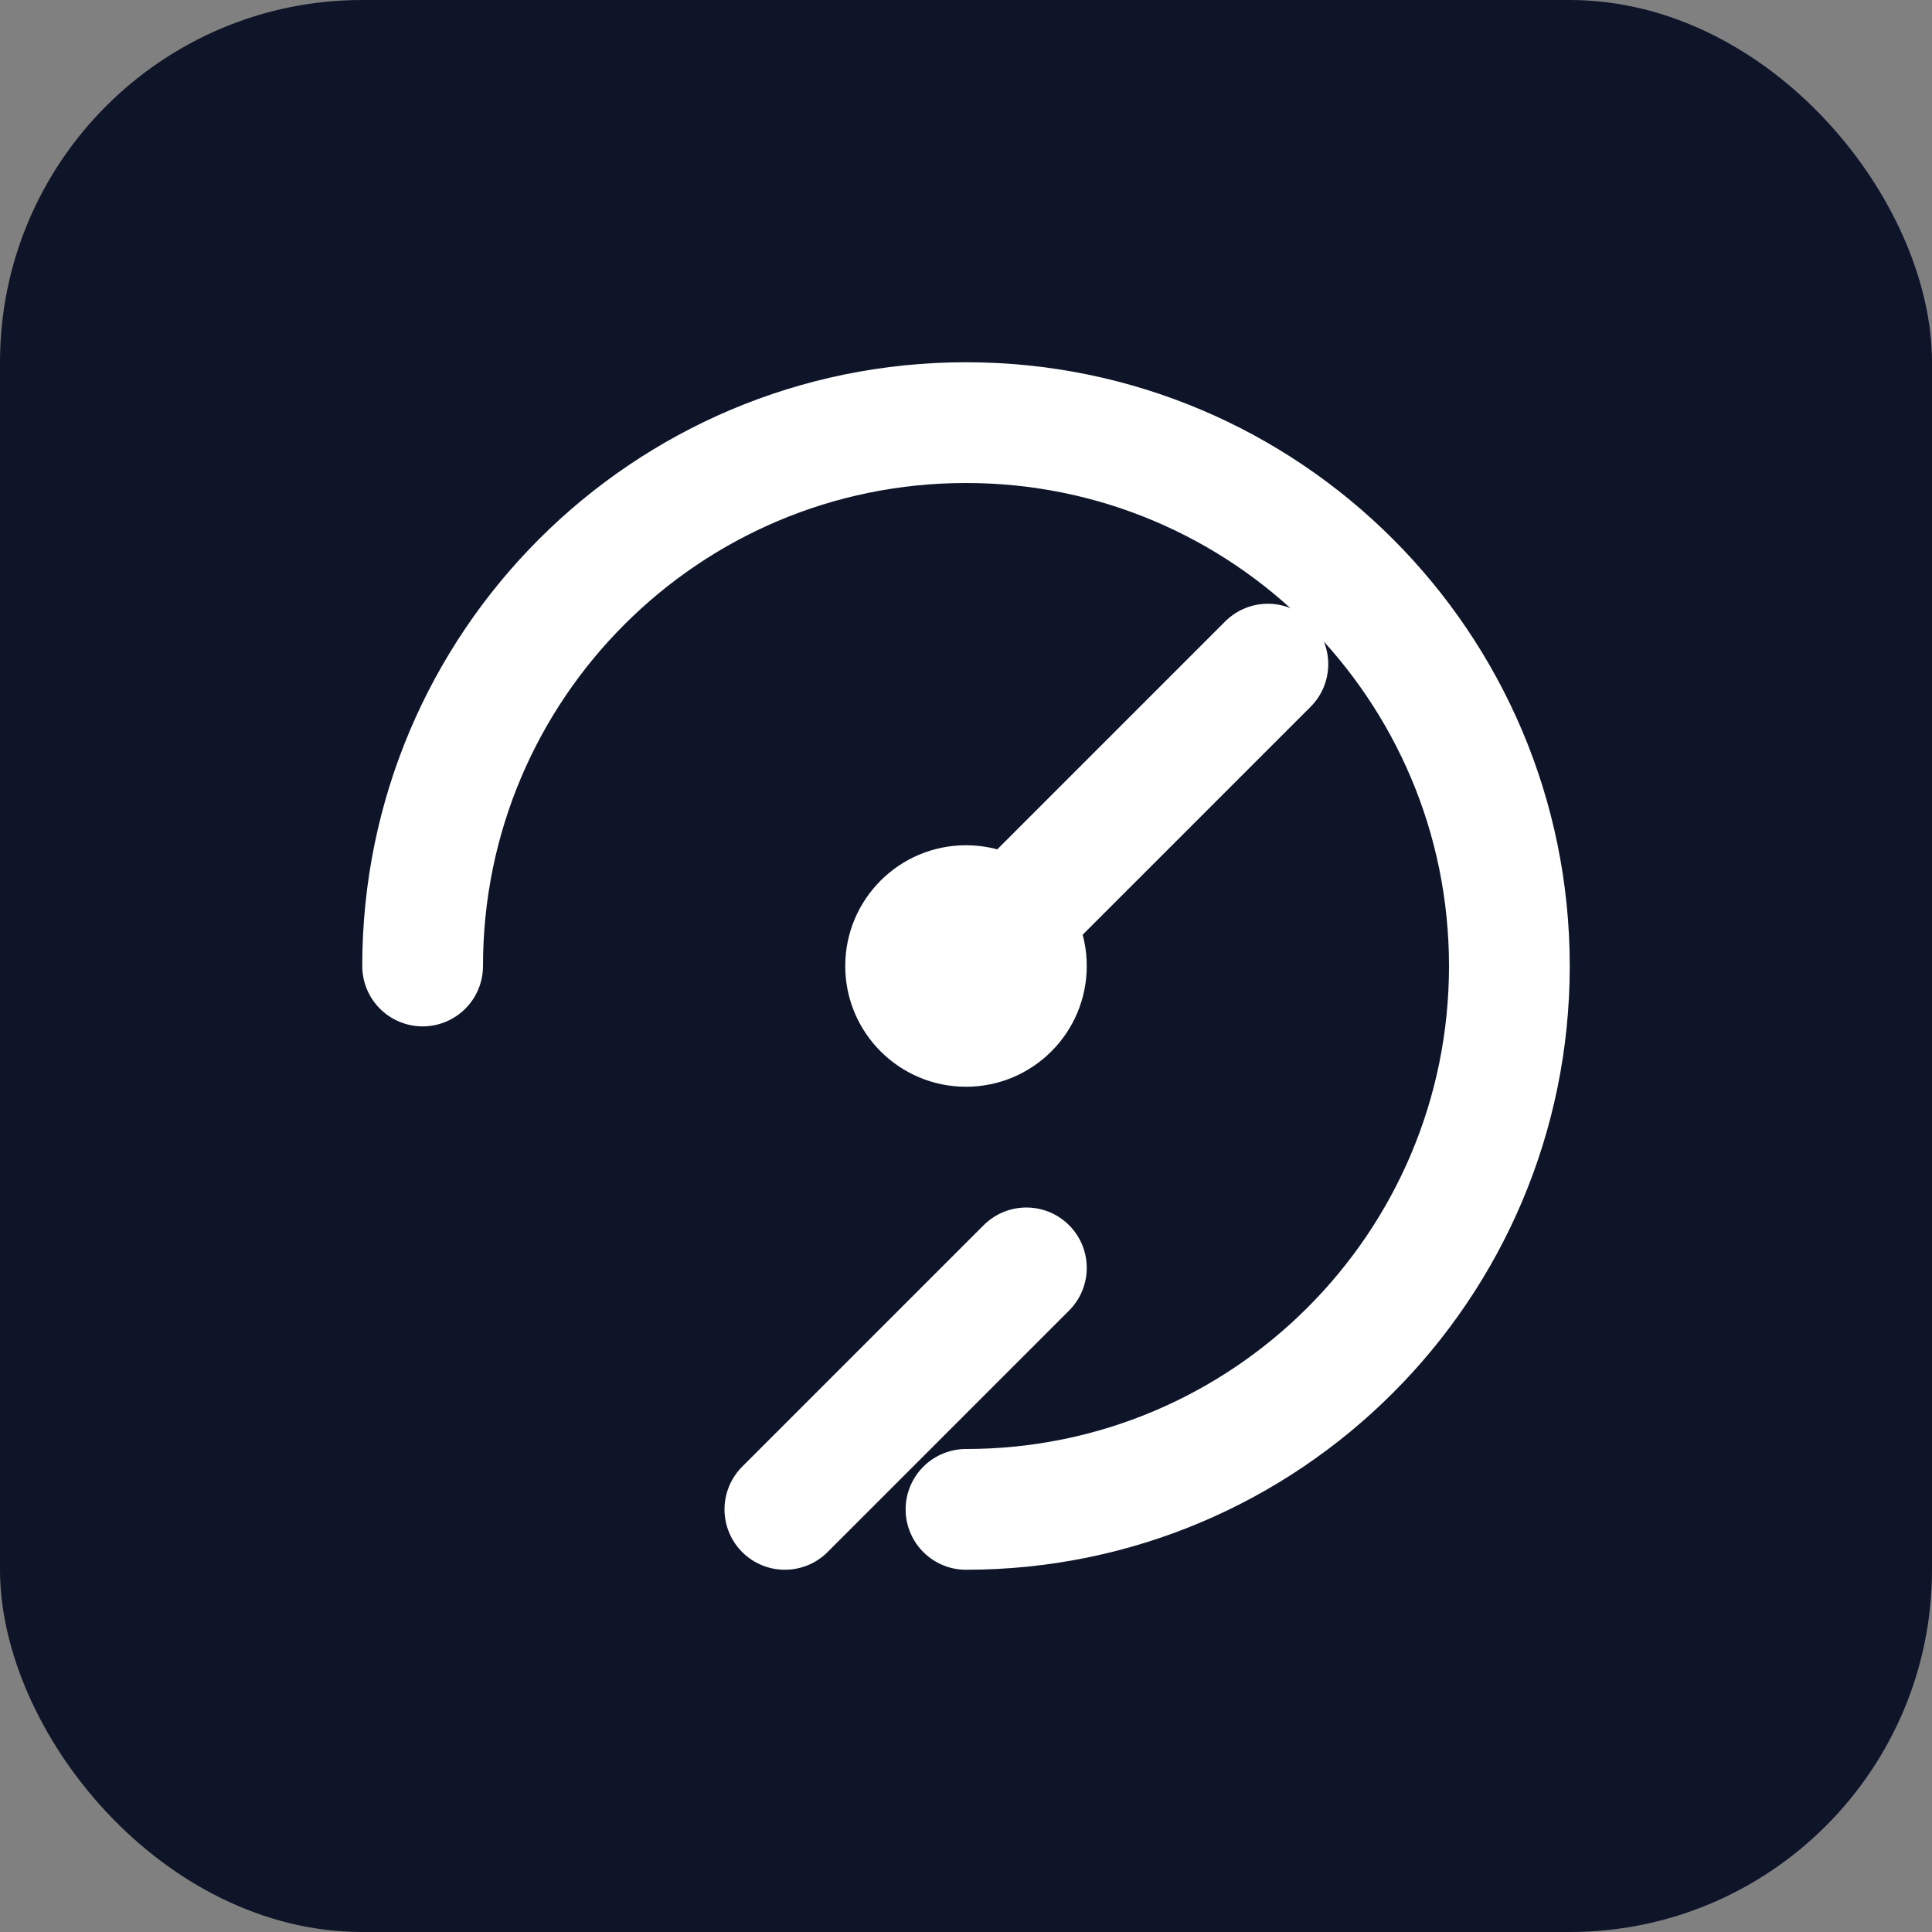
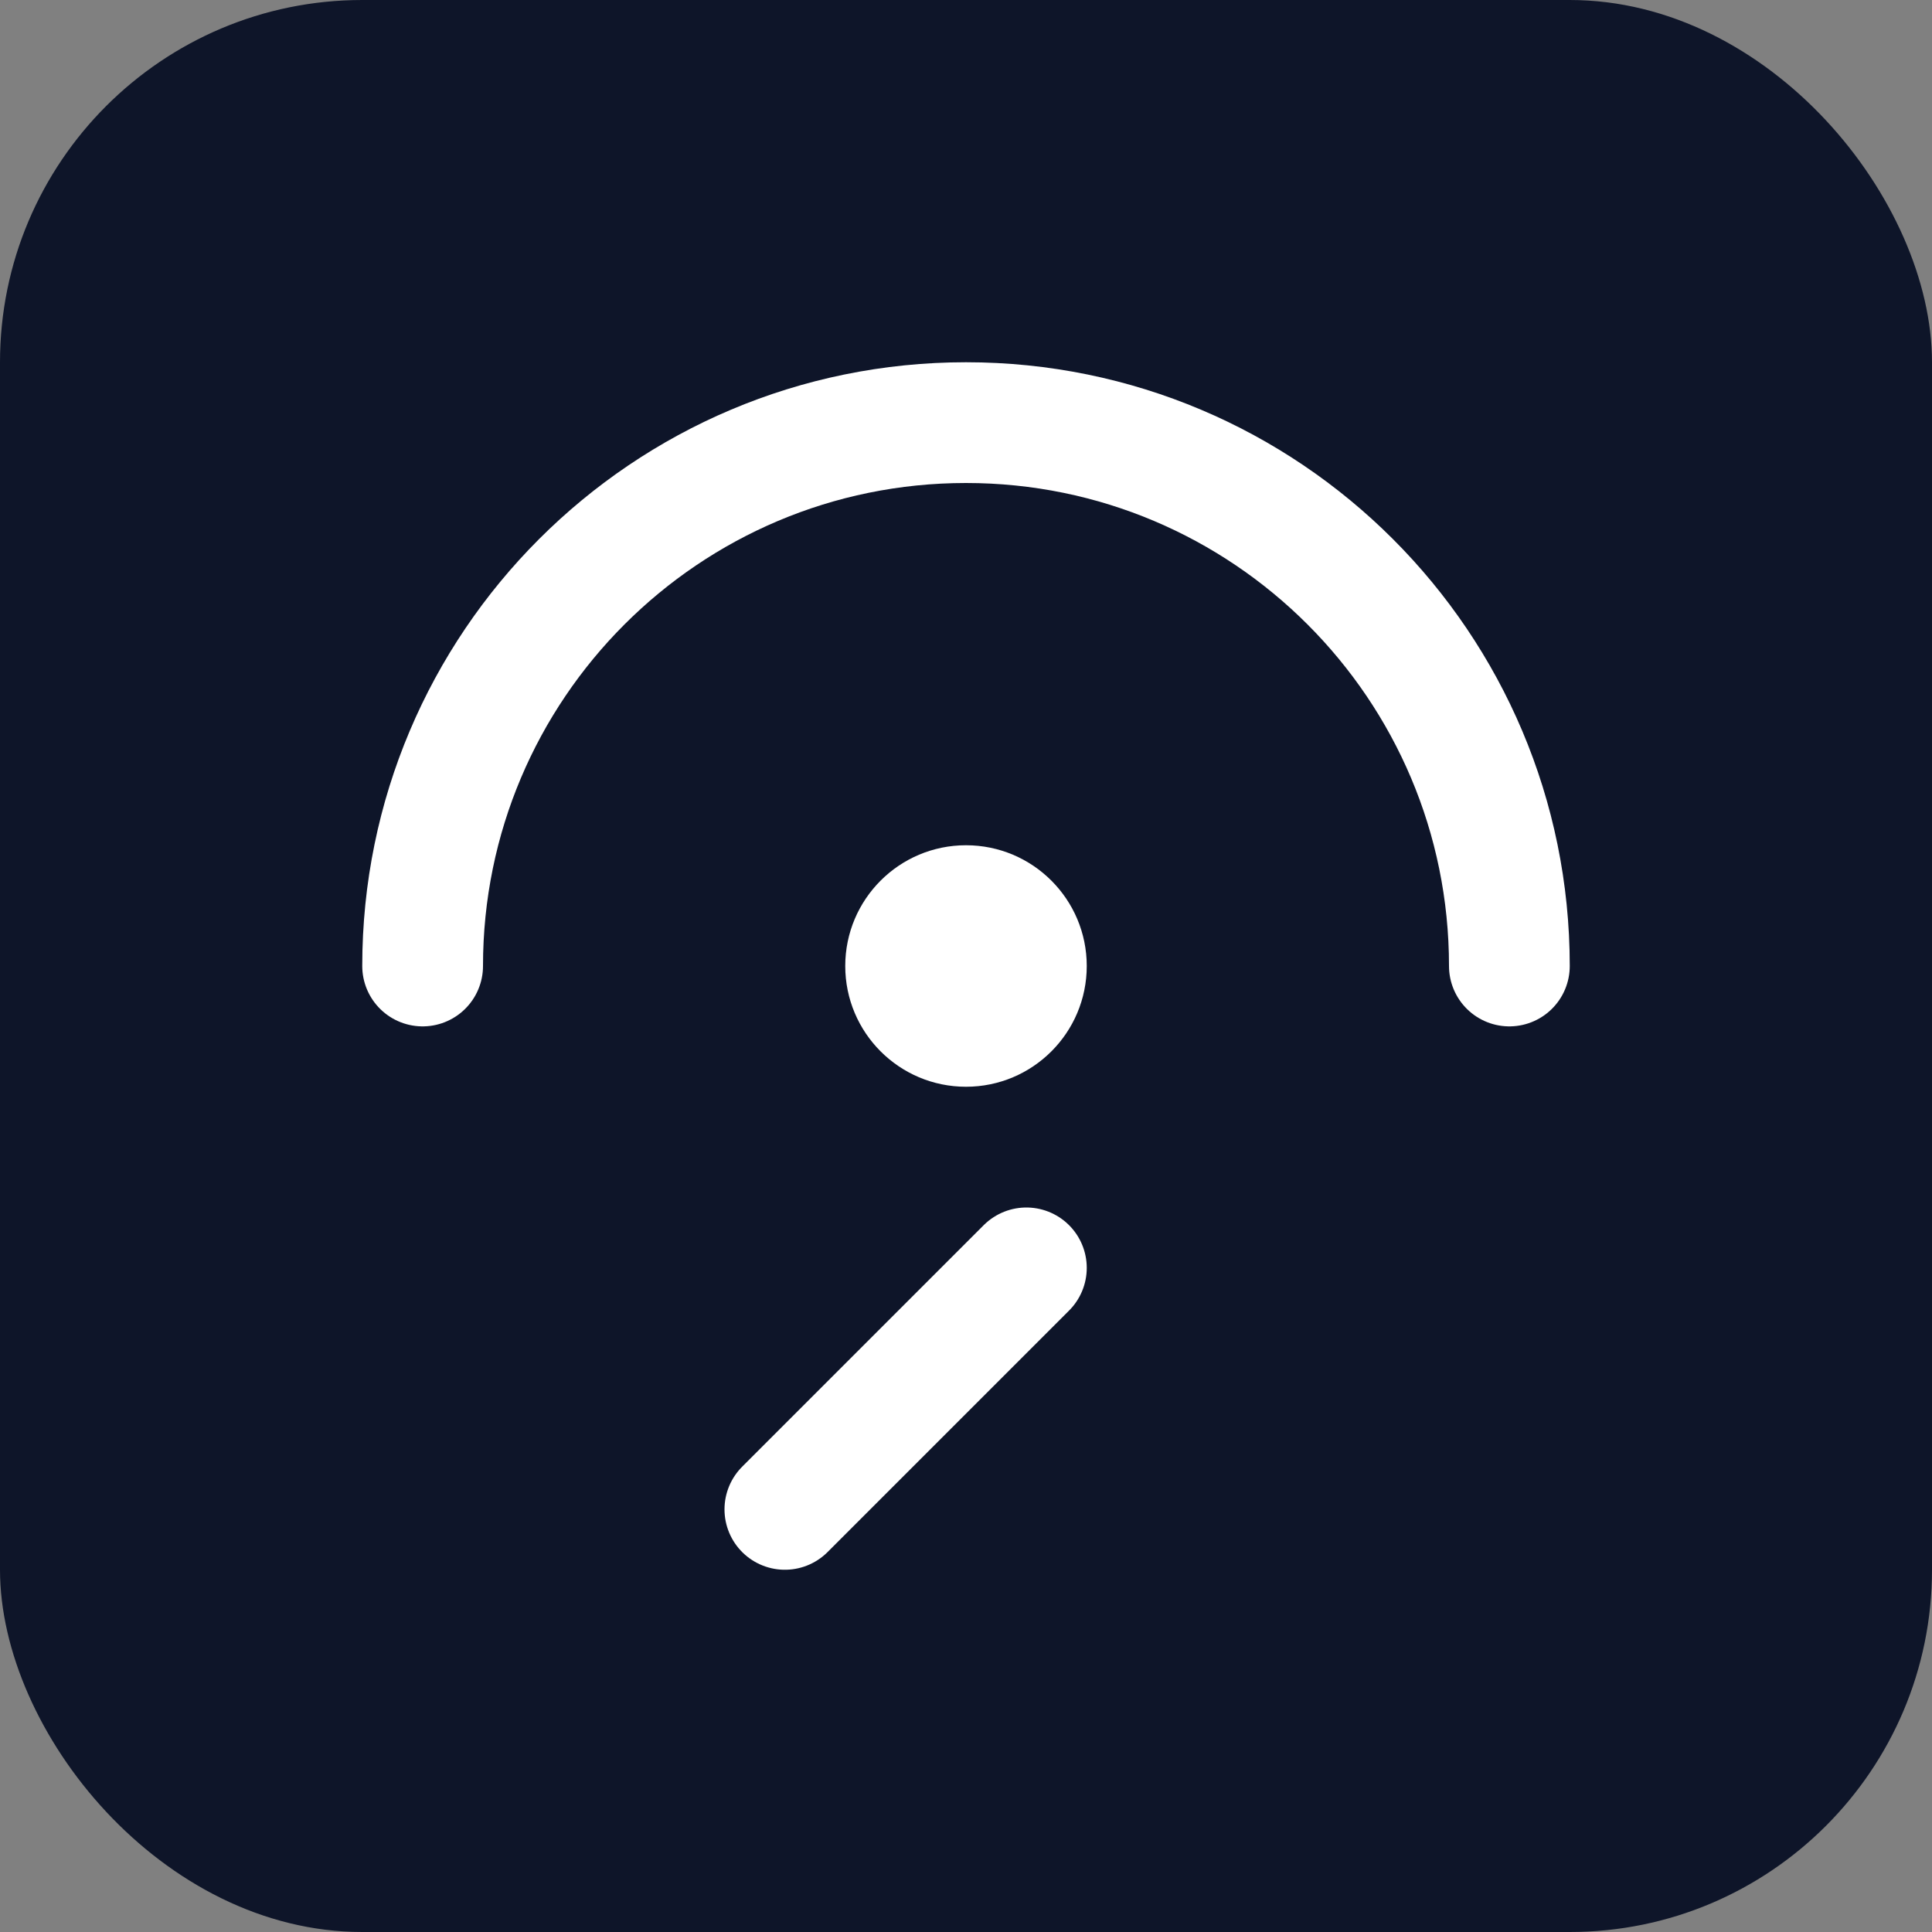
<svg xmlns="http://www.w3.org/2000/svg" width="32" height="32" viewBox="0 0 32 32" fill="none">
  <rect x="0" y="0" width="32" height="32" fill="#808080" stroke="none" />
  <rect width="32" height="32" rx="6" fill="#0E1529" />
-   <path d="M7 16C7 11.029 11.029 7 16 7C20.971 7 25 11.029 25 16C25 20.971 20.971 25 16 25" stroke="white" stroke-width="2" stroke-linecap="round" />
-   <path d="M16 16L21 11" stroke="white" stroke-width="2" stroke-linecap="round" stroke-linejoin="round" />
+   <path d="M7 16C7 11.029 11.029 7 16 7C20.971 7 25 11.029 25 16" stroke="white" stroke-width="2" stroke-linecap="round" />
  <circle cx="16" cy="16" r="2" fill="white" />
  <path d="M17 21L13 25" stroke="white" stroke-width="2" stroke-linecap="round" stroke-linejoin="round" />
</svg>